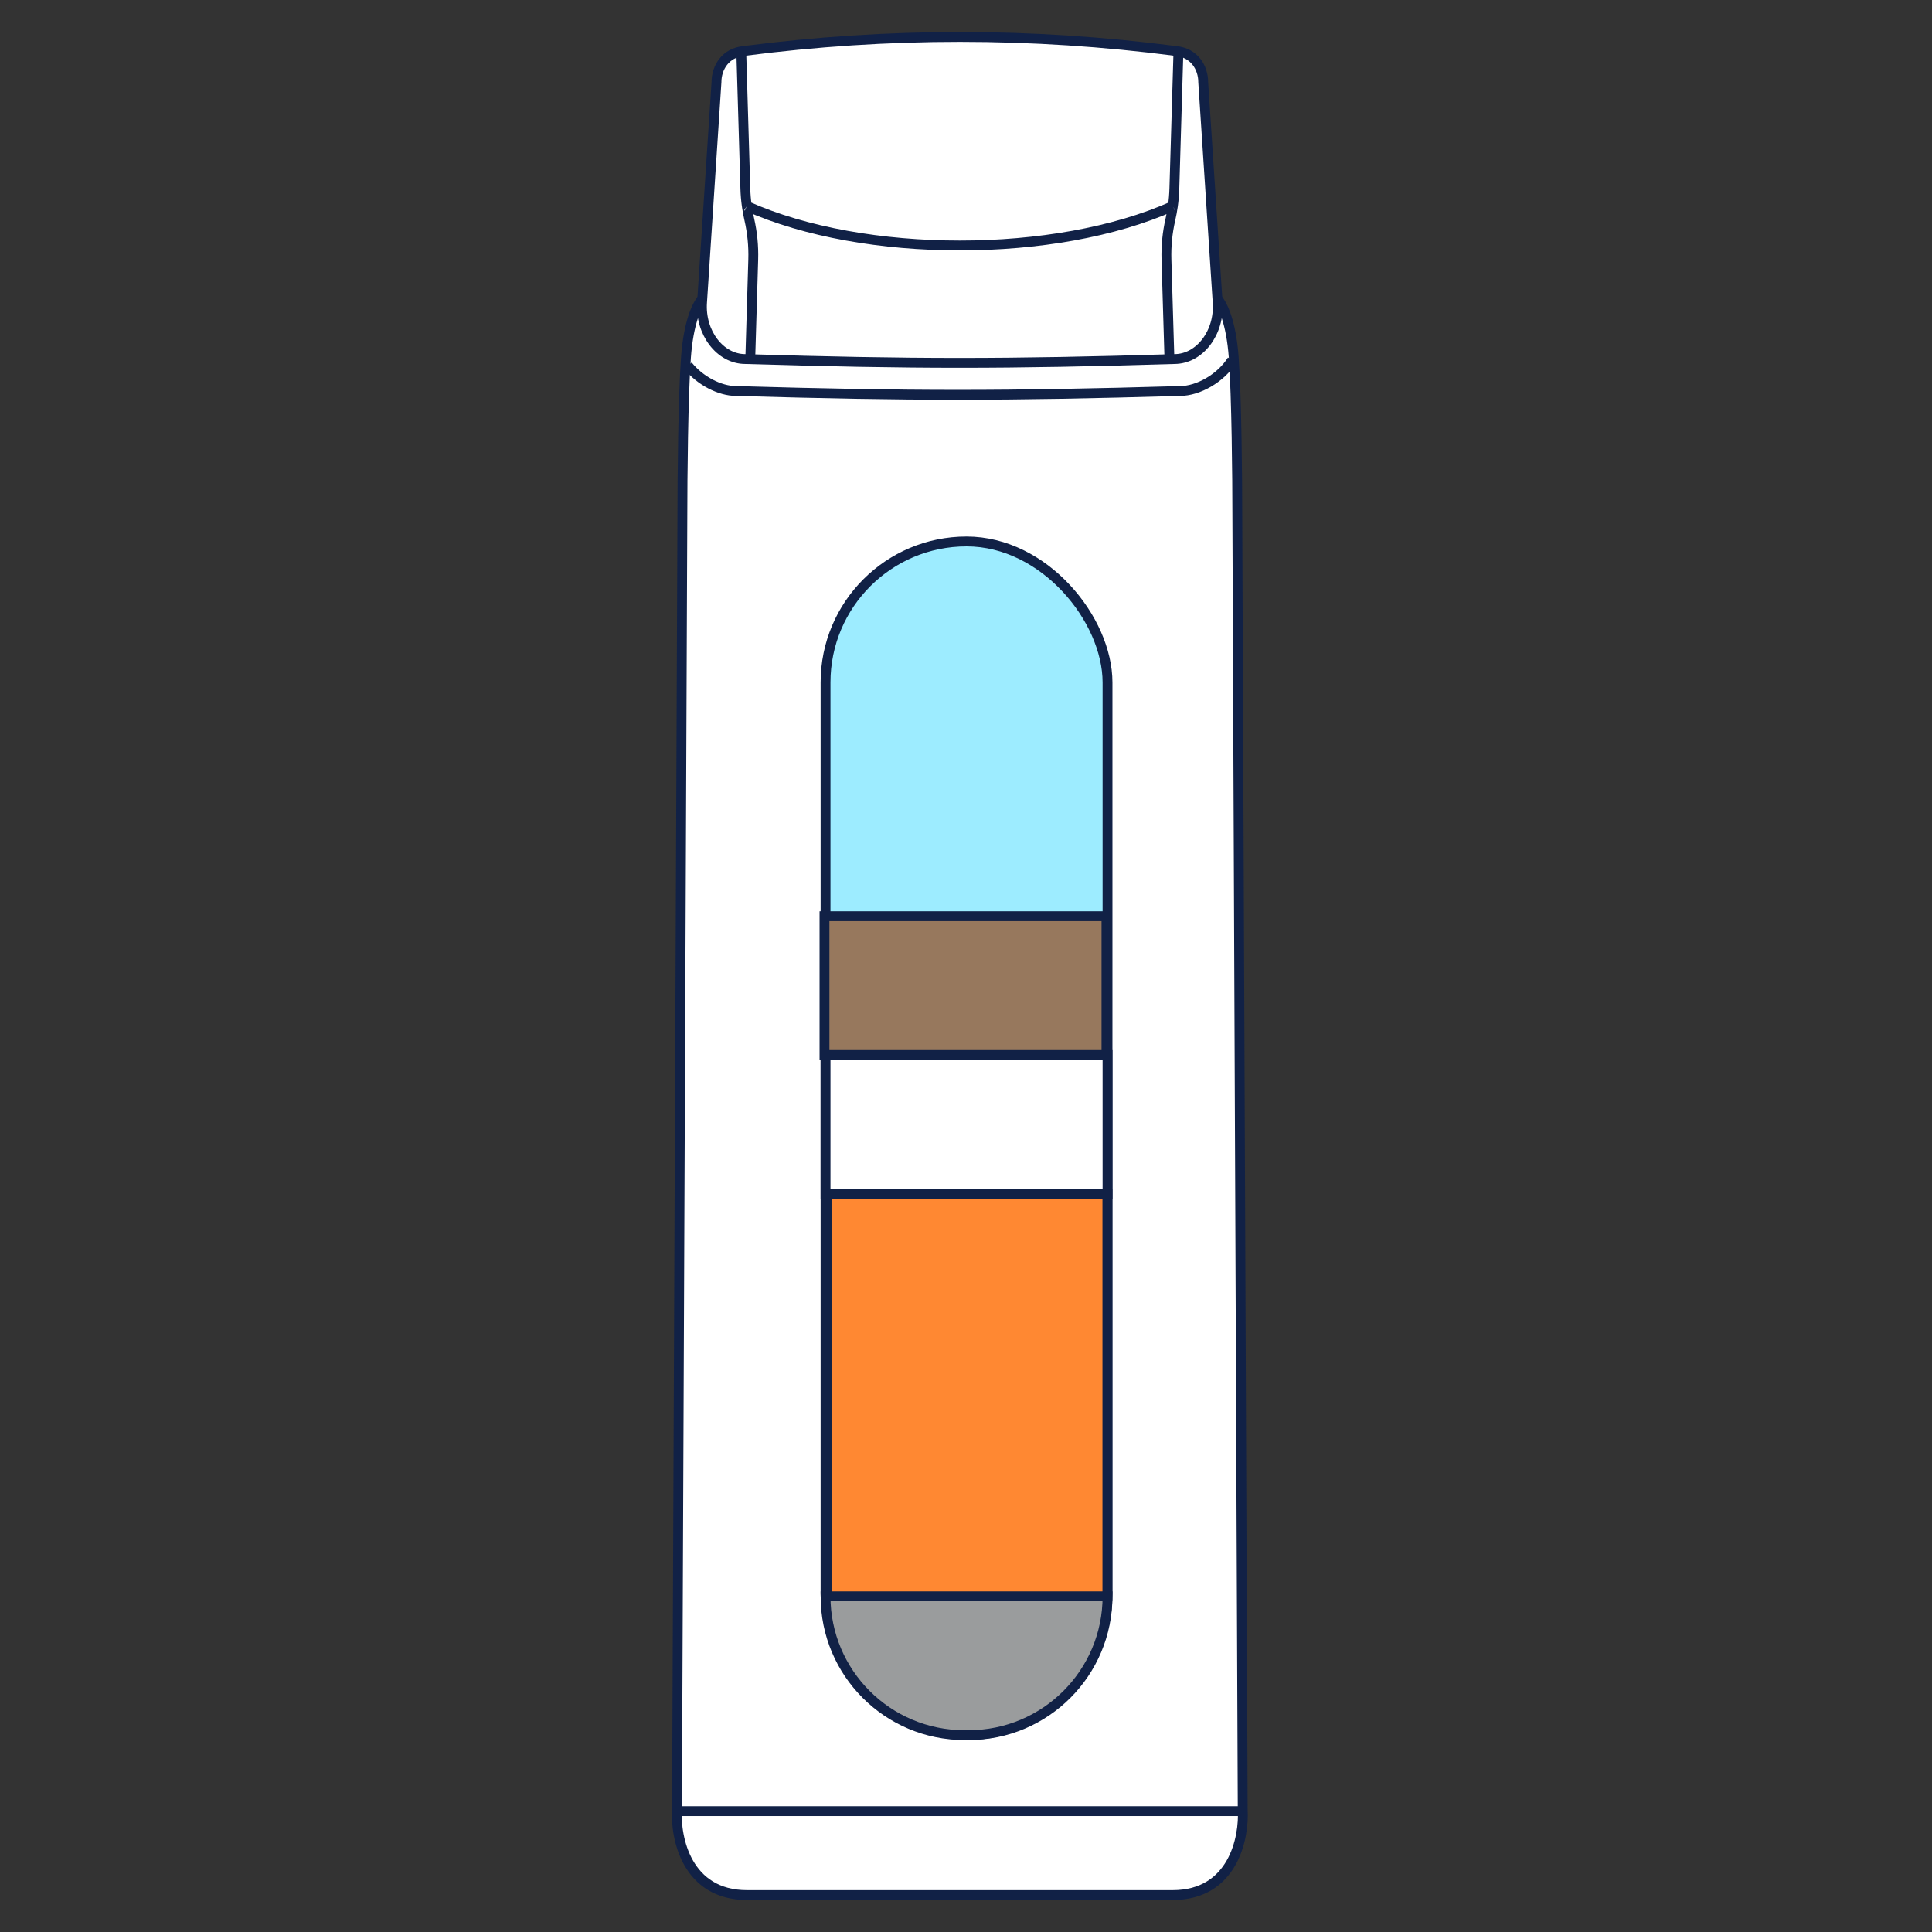
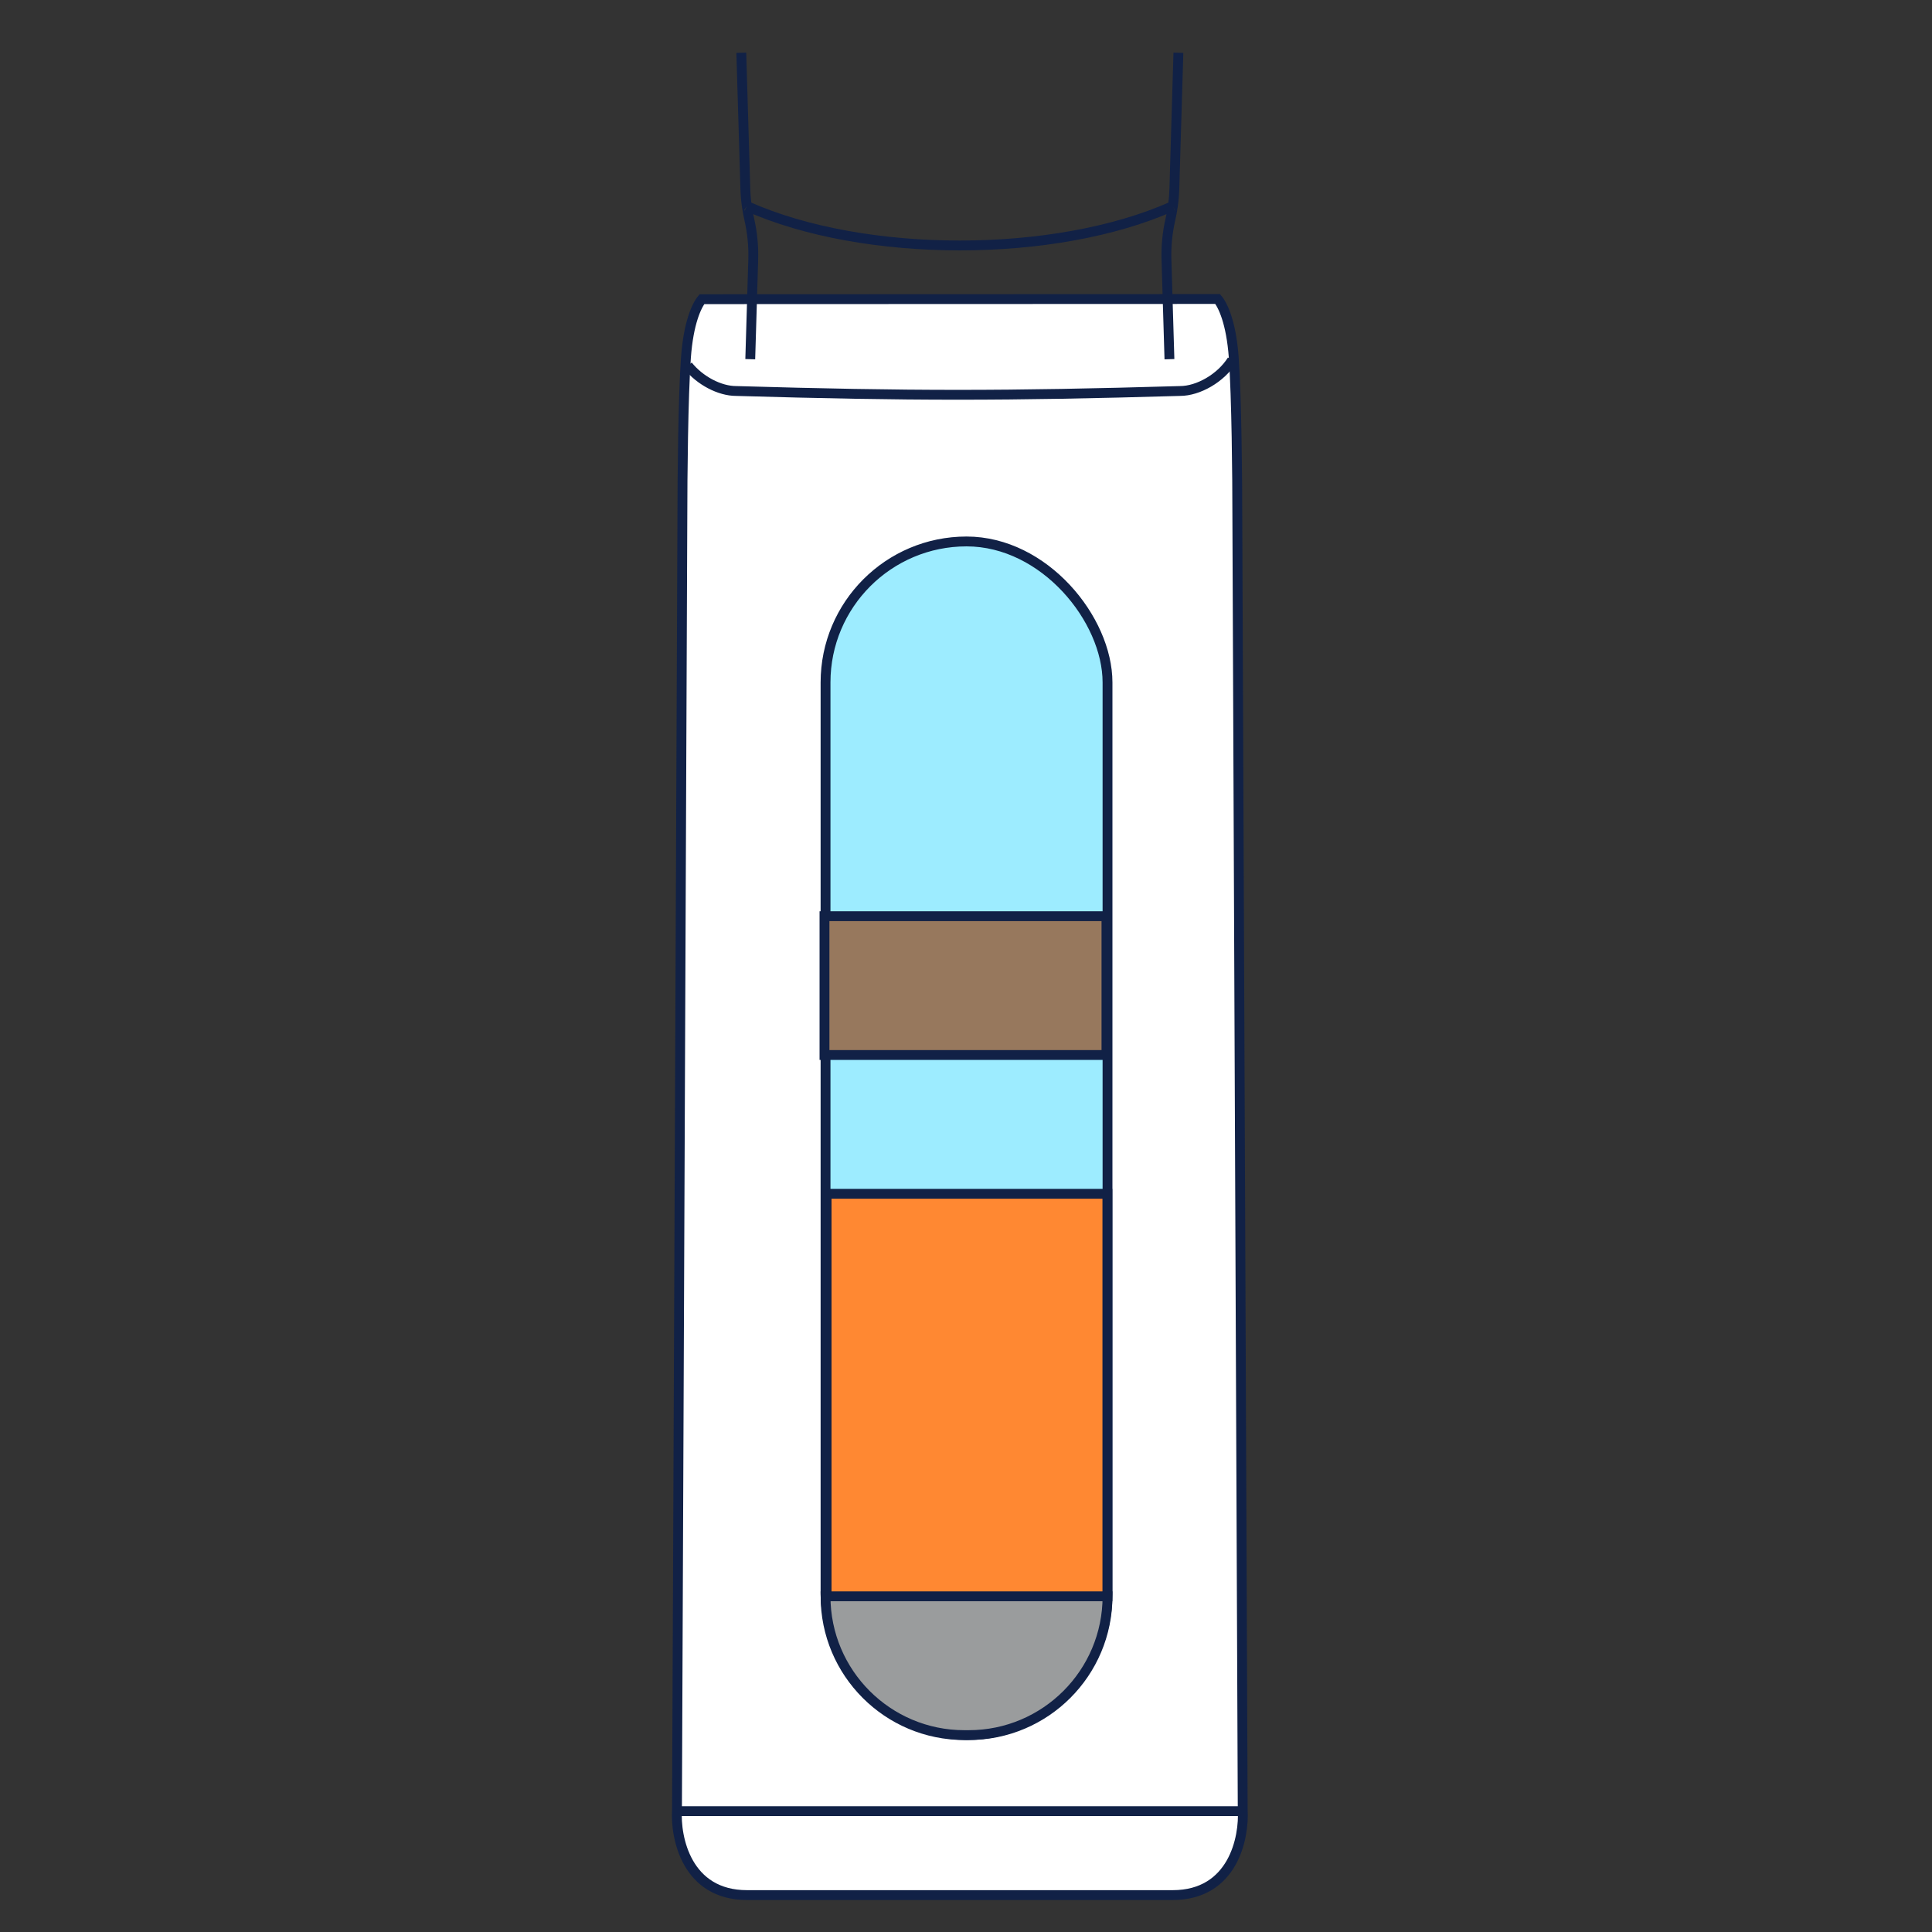
<svg xmlns="http://www.w3.org/2000/svg" width="157" height="157" viewBox="0 0 157 157" fill="none">
  <rect x="0" y="0" width="157" height="157" fill="#333333" stroke="none" />
  <path d="M55.452 41.789C55.452 38.874 55.51 32.243 55.743 29.041C55.948 26.239 56.614 24.822 57.038 24.313L98.949 24.298C99.372 24.793 100.05 26.21 100.257 29.041C100.49 32.243 100.548 38.874 100.548 41.789L100.986 147.033C101.132 149.356 100.198 154 95.296 154H60.704C55.802 154 54.868 149.356 55.014 147.033L55.452 41.789Z" fill="white" stroke="#112146" stroke-width="0.8" />
-   <path d="M58.223 6.678C58.223 5.486 58.955 4.294 60.42 4.145C72.197 2.618 83.803 2.618 95.581 4.145C97.045 4.294 97.777 5.486 97.777 6.678L98.949 24.558C99.127 27.03 97.484 29.177 95.434 29.177C81.804 29.589 74.169 29.589 60.566 29.177C58.516 29.177 56.873 27.03 57.051 24.558L58.223 6.678Z" fill="white" stroke="#112146" stroke-width="0.8" />
  <path d="M55.899 29.71C56.88 30.938 58.492 31.773 59.815 31.773C73.891 32.184 81.791 32.184 95.894 31.773C97.371 31.773 99.208 30.732 100.126 29.265" stroke="#112146" stroke-width="0.8" />
  <path d="M60.24 4.287L60.568 15.318C60.581 15.796 60.622 16.272 60.688 16.745M60.968 29.189L61.21 21.095C61.243 19.996 61.135 18.898 60.889 17.828C60.807 17.47 60.74 17.109 60.688 16.745M60.688 16.745C60.685 16.743 60.681 16.741 60.677 16.74M60.688 16.745C70.238 21.014 85.762 21.014 95.311 16.745M95.76 4.287L95.432 15.318C95.418 15.796 95.378 16.272 95.311 16.745M95.032 29.189L94.79 21.095C94.757 19.996 94.865 18.898 95.111 17.828C95.193 17.47 95.26 17.109 95.311 16.745M95.311 16.745C95.315 16.743 95.319 16.741 95.323 16.74" stroke="#112146" stroke-width="0.8" />
  <path d="M55 147.181H101" stroke="#112146" stroke-width="0.8" />
  <rect x="67.086" y="44" width="22.914" height="97" rx="11.457" fill="#9DECFF" stroke="#112146" stroke-width="0.8" />
  <path d="M67.086 129.721H90C90 135.95 84.95 141 78.721 141H78.365C72.136 141 67.086 135.95 67.086 129.721Z" fill="#9A9C9D" stroke="#112146" stroke-width="0.8" />
-   <path d="M67.086 85.733H90V97.012H67.086V85.733Z" fill="white" stroke="#112146" stroke-width="0.8" />
  <path d="M67.172 97.012H89.989V129.721H67.172V97.012Z" fill="#FF8832" stroke="#112146" stroke-width="0.8" />
  <path d="M67 74.453H89.914V85.732H67V74.453Z" fill="#97785D" stroke="#112146" stroke-width="0.8" />
</svg>